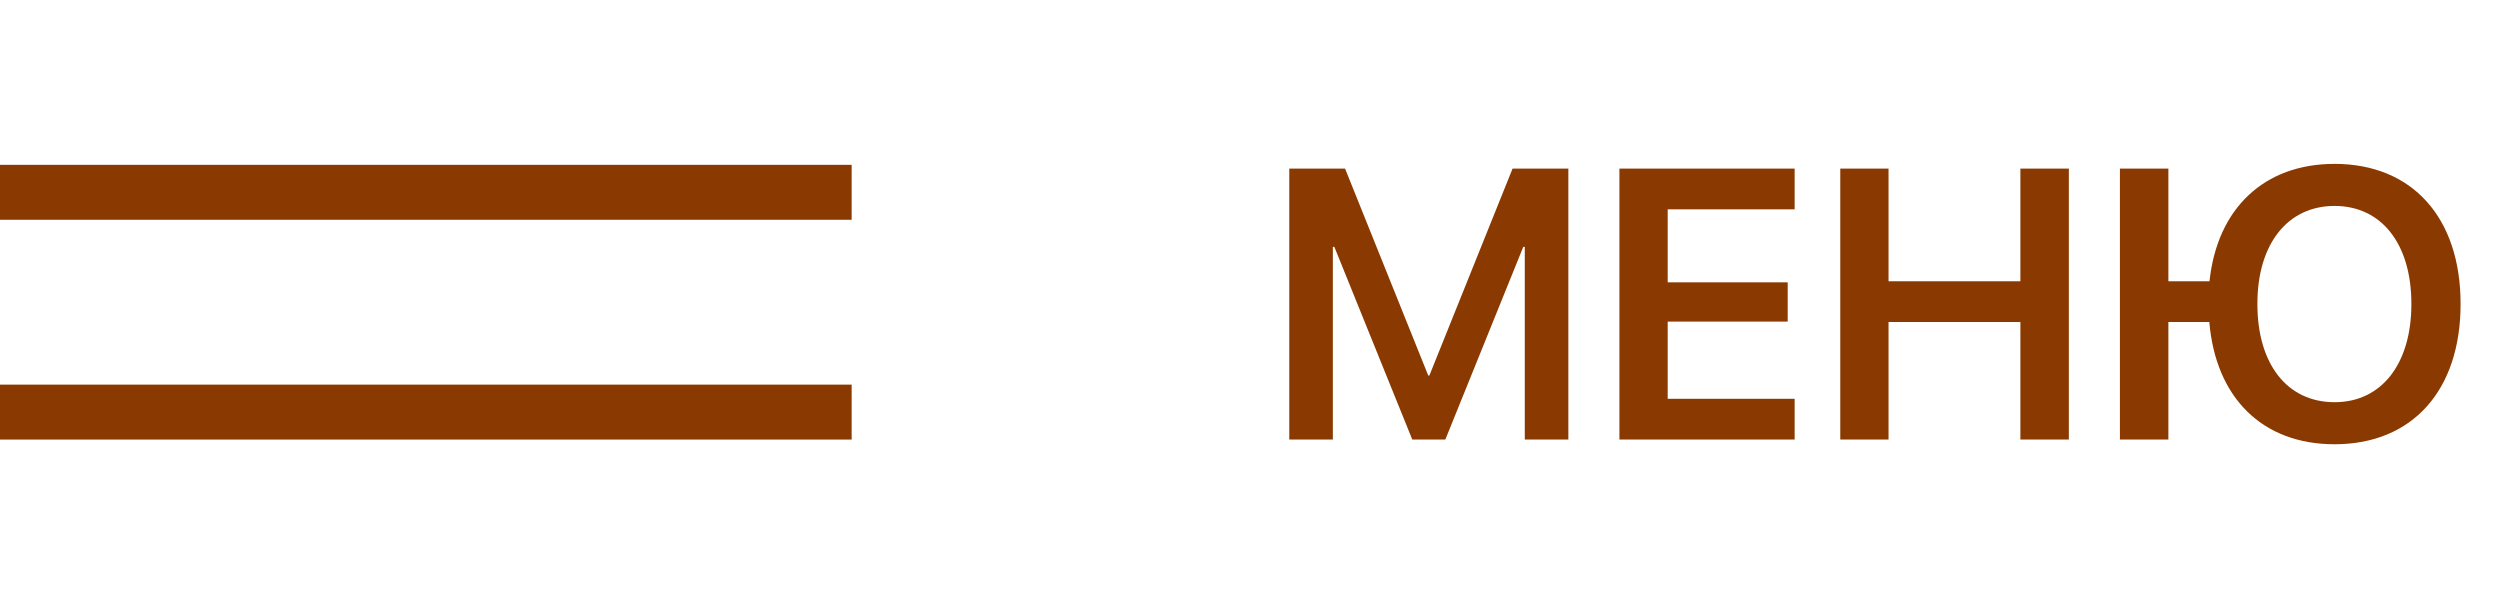
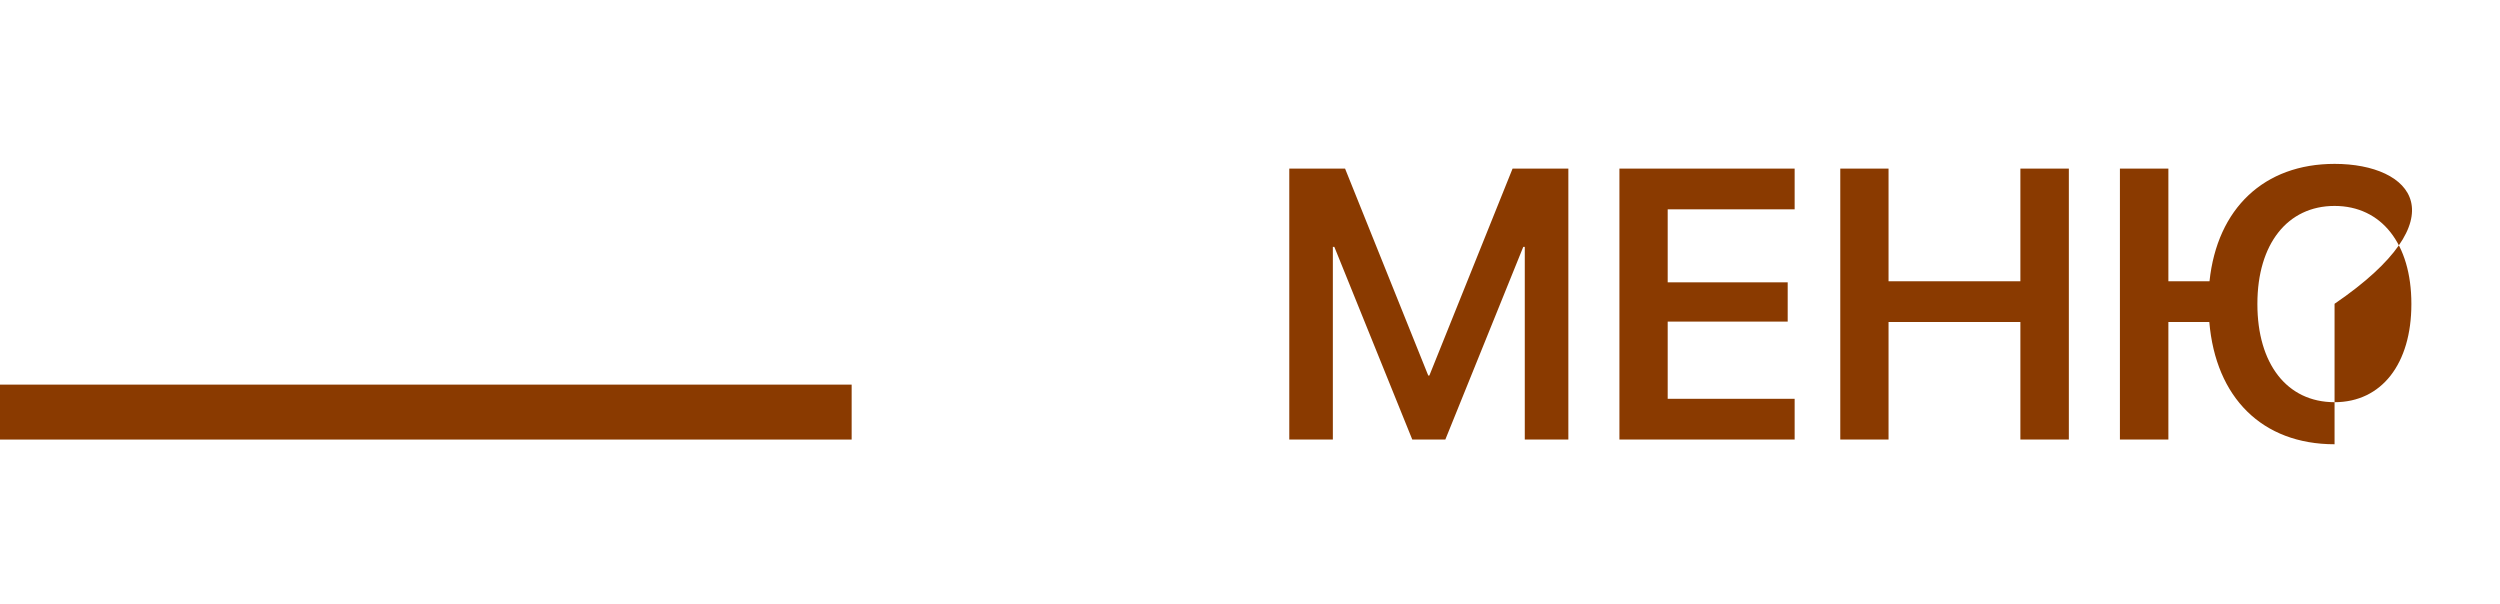
<svg xmlns="http://www.w3.org/2000/svg" width="91" height="22" viewBox="0 0 91 22" fill="none">
-   <path d="M46.93 16H48.516V8.986H48.57L51.407 16H52.61L55.447 8.986H55.502V16H57.088V6.136H55.058L52.029 13.669H51.988L48.96 6.136H46.93V16ZM58.947 16H65.325V14.517H60.704V11.707H65.072V10.278H60.704V7.619H65.325V6.136H58.947V16ZM66.986 16H68.743V11.721H73.542V16H75.306V6.136H73.542V10.237H68.743V6.136H66.986V16ZM77.165 16H78.929V11.721H80.419C80.651 14.469 82.34 16.171 84.978 16.171C87.822 16.171 89.565 14.195 89.565 11.071V11.058C89.565 7.927 87.809 5.965 84.978 5.965C82.415 5.965 80.706 7.585 80.426 10.237H78.929V6.136H77.165V16ZM84.978 7.496C86.688 7.496 87.774 8.877 87.774 11.058V11.071C87.774 13.238 86.694 14.64 84.978 14.64C83.242 14.64 82.169 13.238 82.169 11.071V11.058C82.169 8.877 83.269 7.496 84.978 7.496Z" fill="#8A3A00" />
-   <line y1="7" x2="31" y2="7" stroke="#8A3A00" stroke-width="2" />
+   <path d="M46.93 16H48.516V8.986H48.57L51.407 16H52.61L55.447 8.986H55.502V16H57.088V6.136H55.058L52.029 13.669H51.988L48.96 6.136H46.93V16ZM58.947 16H65.325V14.517H60.704V11.707H65.072V10.278H60.704V7.619H65.325V6.136H58.947V16ZM66.986 16H68.743V11.721H73.542V16H75.306V6.136H73.542V10.237H68.743V6.136H66.986V16ZM77.165 16H78.929V11.721H80.419C80.651 14.469 82.34 16.171 84.978 16.171V11.058C89.565 7.927 87.809 5.965 84.978 5.965C82.415 5.965 80.706 7.585 80.426 10.237H78.929V6.136H77.165V16ZM84.978 7.496C86.688 7.496 87.774 8.877 87.774 11.058V11.071C87.774 13.238 86.694 14.64 84.978 14.64C83.242 14.64 82.169 13.238 82.169 11.071V11.058C82.169 8.877 83.269 7.496 84.978 7.496Z" fill="#8A3A00" />
  <line y1="15" x2="31" y2="15" stroke="#8A3A00" stroke-width="2" />
</svg>